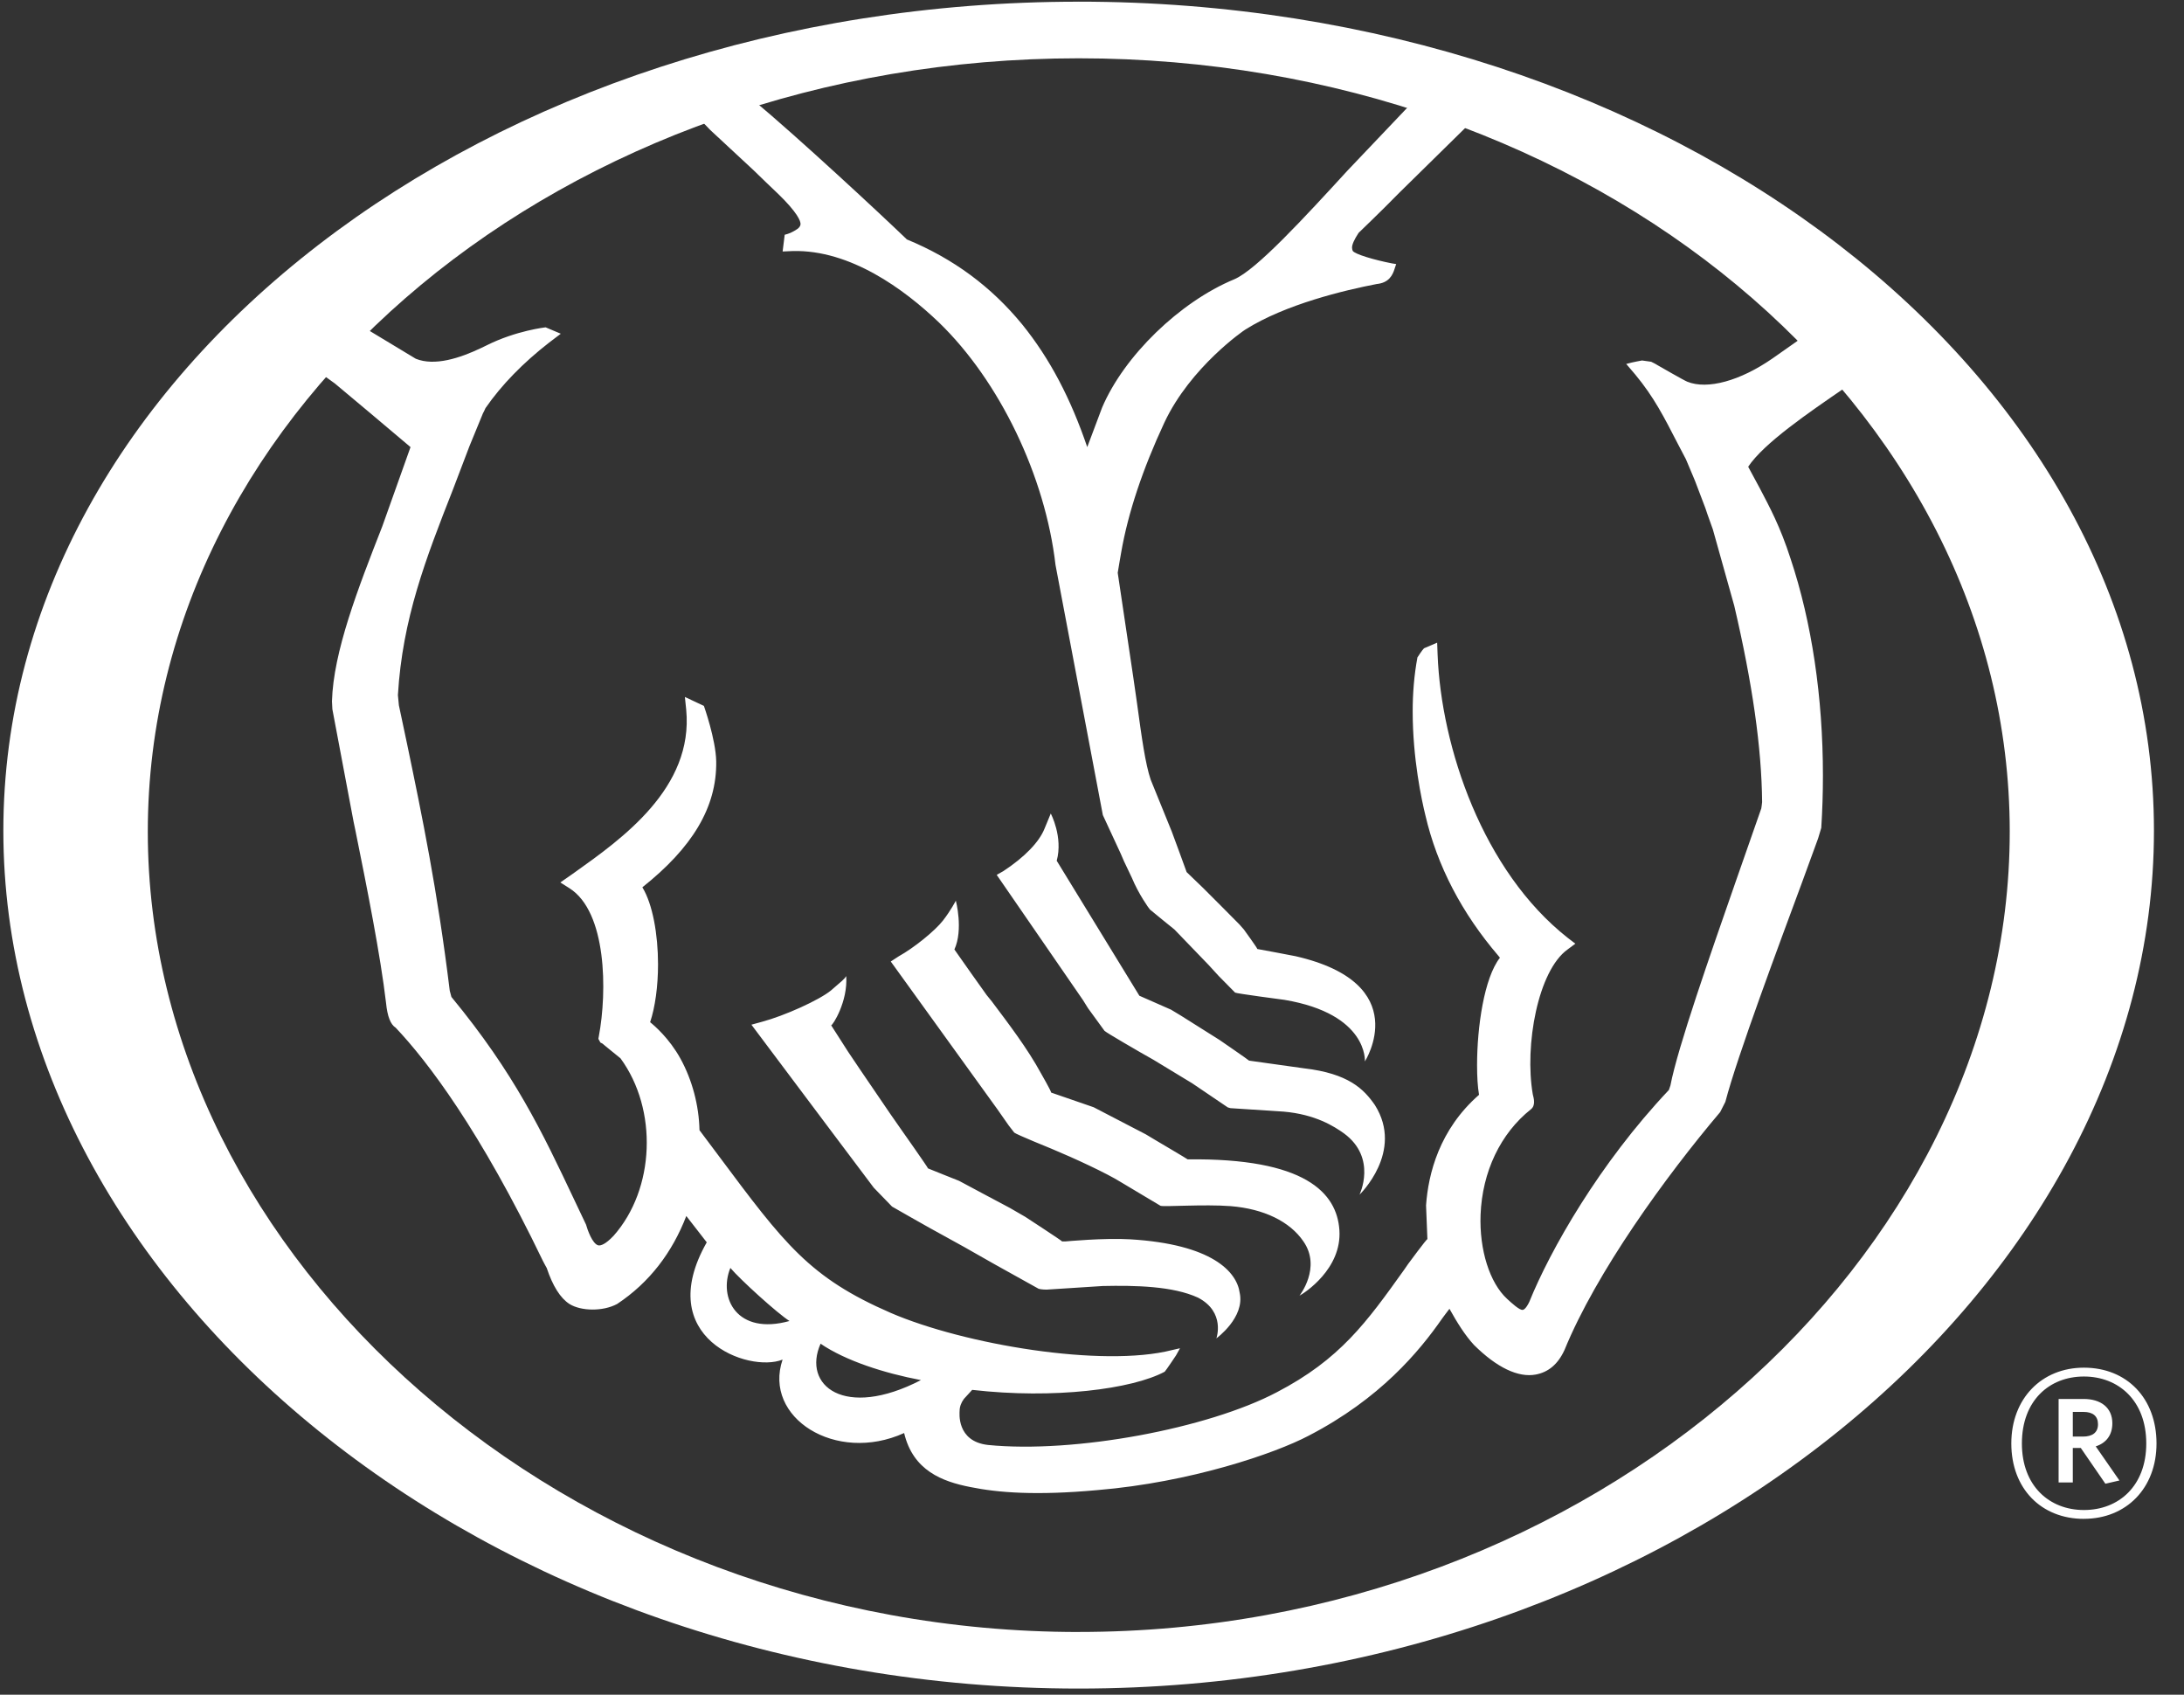
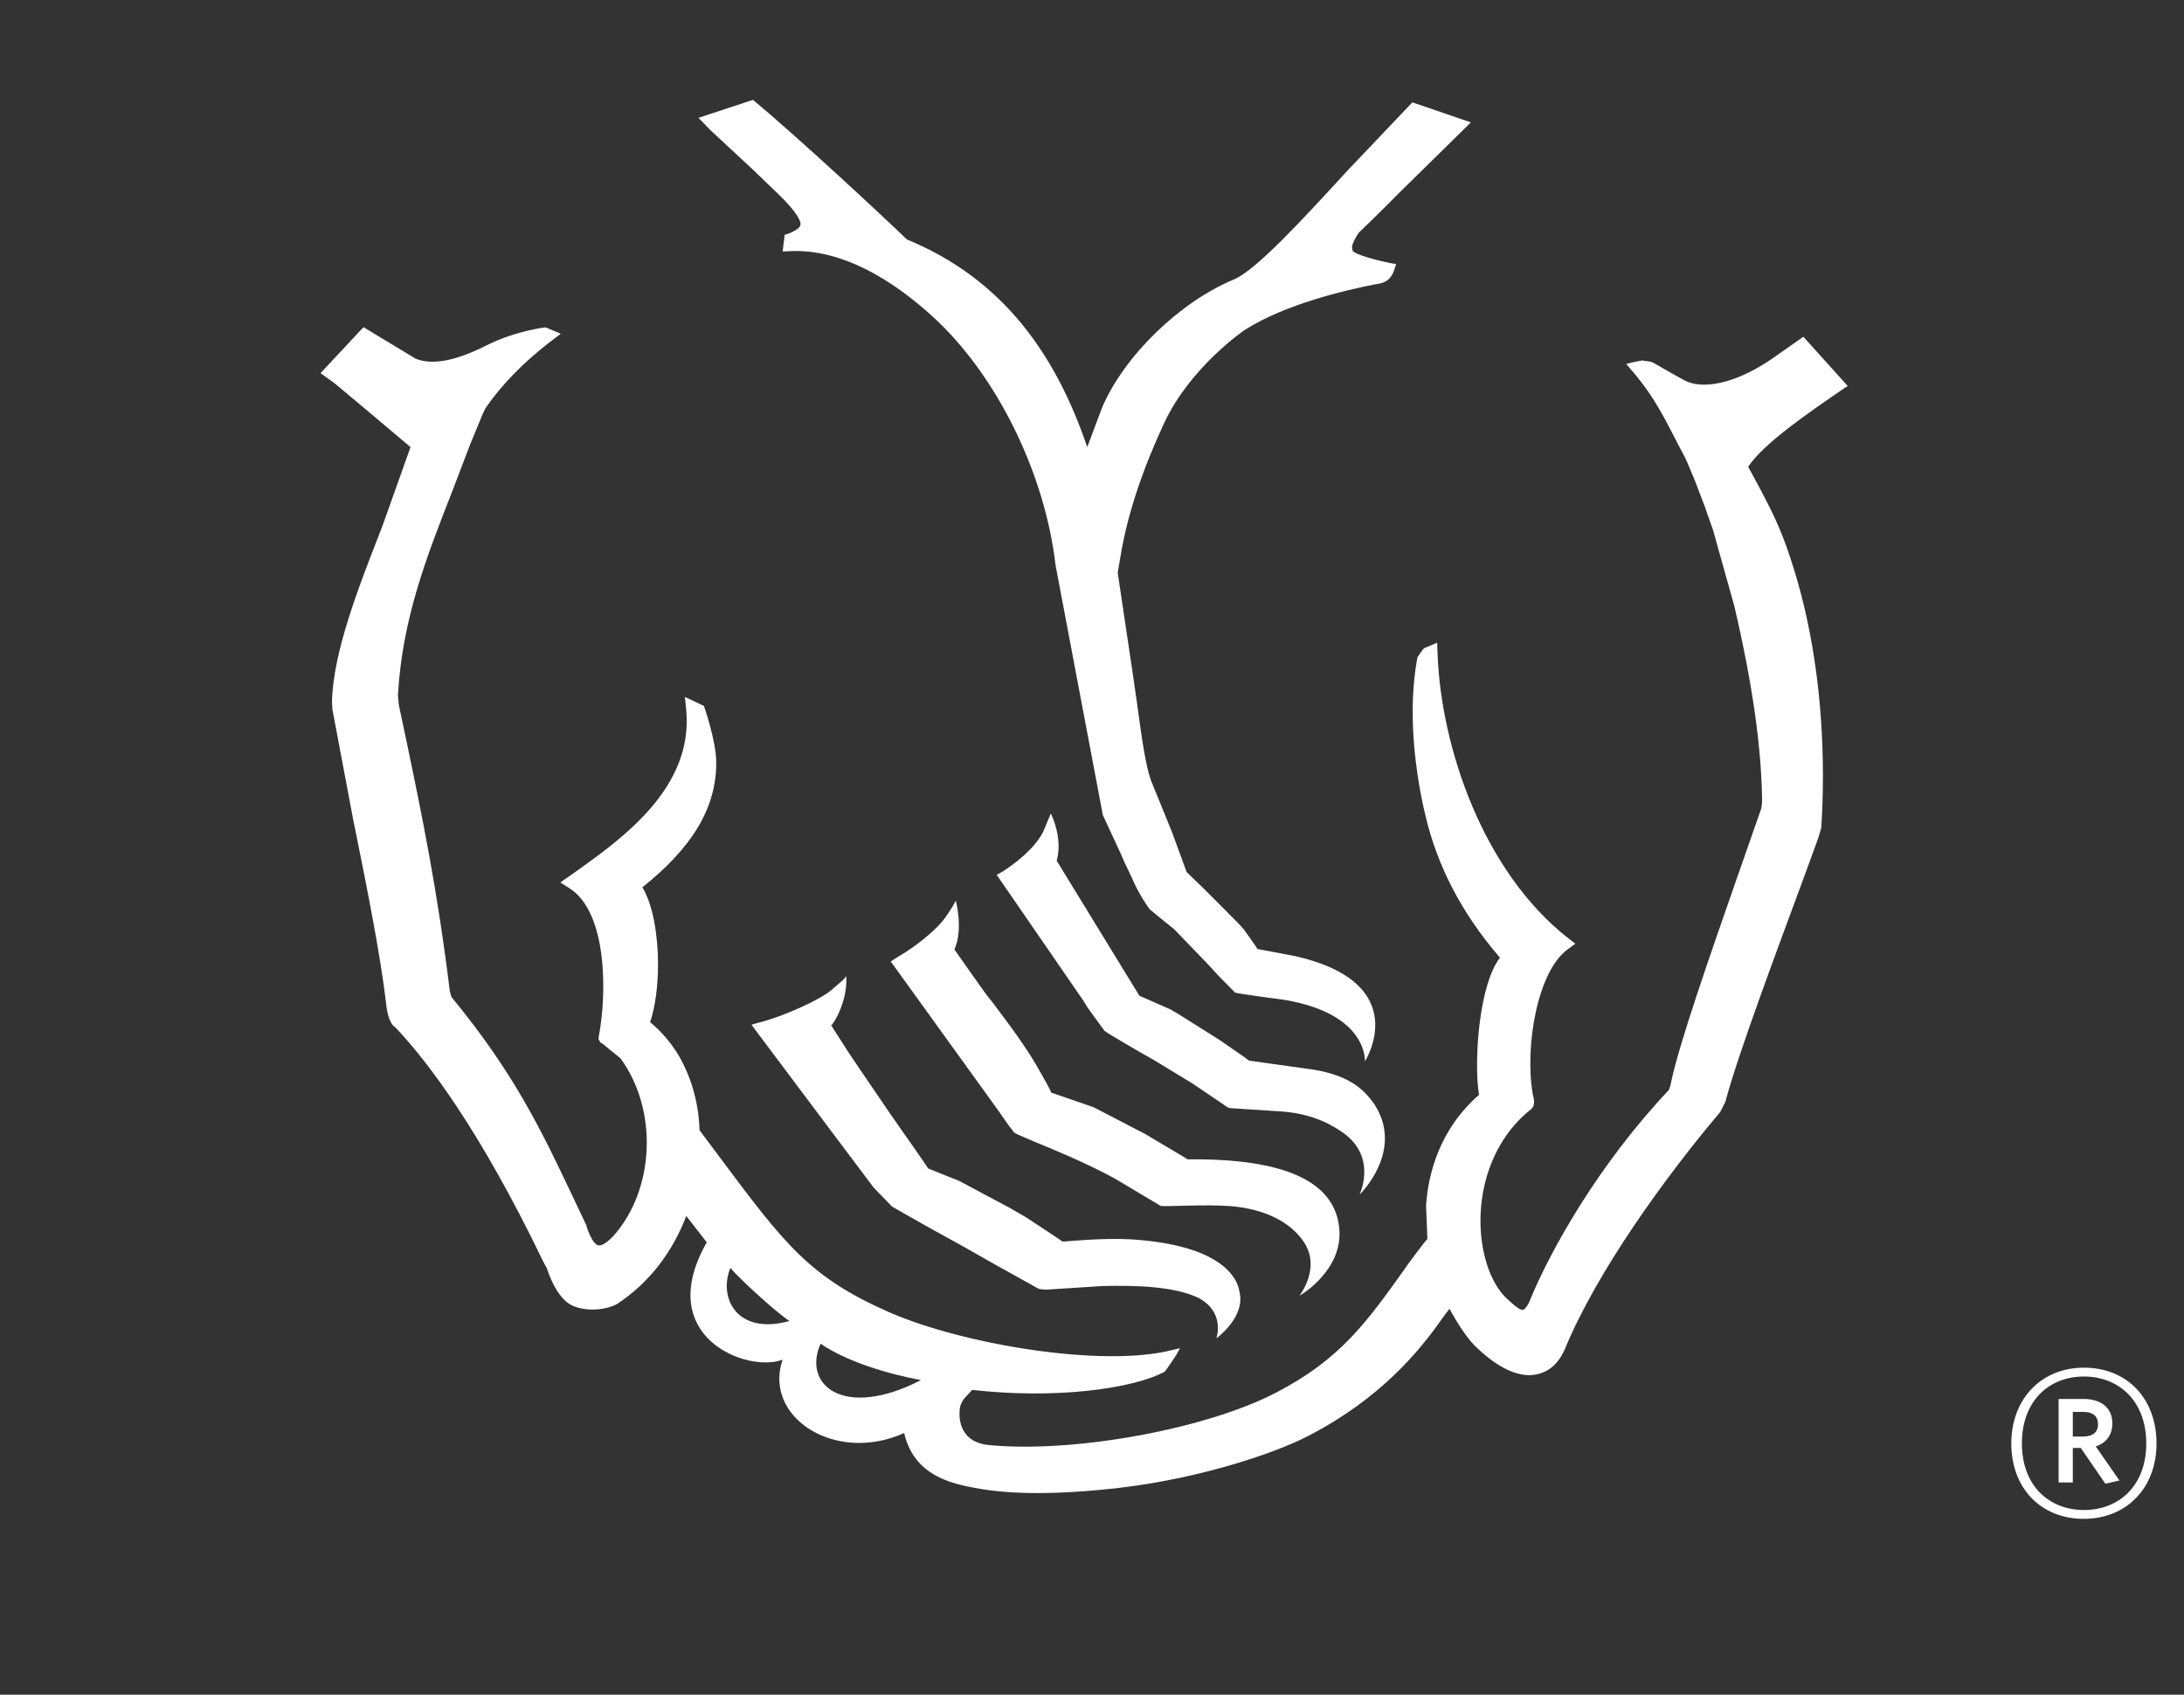
<svg xmlns="http://www.w3.org/2000/svg" width="58" height="45" viewBox="0 0 58 45">
  <rect x="0" y="0" width="58" height="45" fill="#333333" stroke="none" />
  <g fill="none" fill-rule="evenodd">
    <g fill="#FFF">
      <g>
        <g>
          <g>
-             <path d="M28.558 43.335c-13.63 0-24.722-9.932-24.722-21.251 0-11.325 11.092-20.536 24.722-20.536 13.637 0 24.725 9.211 24.725 20.536 0 11.32-11.088 21.25-24.725 21.25zm0-43.29C12.811.044 0 9.916 0 22.057c0 12.135 12.812 22.78 28.557 22.78 15.748 0 28.556-10.645 28.556-22.78C57.113 9.918 44.305.044 28.557.044z" transform="translate(-119 -353) translate(83) translate(36.089 353)" />
-           </g>
+             </g>
          <path d="M8.423 9.908l.38.274c.037.027 1.757 1.473 2.01 1.69-.041.111-.749 2.103-.749 2.103-.649 1.659-1.3 3.33-1.337 4.646l.011.212.563 2.986.046.22c.314 1.552.666 3.319.816 4.59.035.358.119.575.256.66.85.898 2.237 2.719 3.911 6.195.05.09.074.146.1.185.16.479.362.8.604.956.307.192.888.203 1.266 0 .86-.57 1.465-1.37 1.837-2.336.13.161.487.632.543.699-1.441 2.535 1.109 3.477 2.014 3.114-.523 1.537 1.41 2.774 3.228 1.95.236.998 1.015 1.289 1.757 1.434.737.15 1.742.23 3.38.081 2.464-.205 4.705-.97 5.604-1.443 1.9-.983 2.938-2.238 3.548-3.114.01-.021.12-.157.193-.257.201.362.412.702.651.96.607.603 1.178.873 1.64.786.331-.061.59-.27.765-.654.844-2.065 2.689-4.61 4.133-6.315 0-.005.138-.272.138-.272.315-1.211 1.439-4.21 2.037-5.829l.426-1.166c0-.006.084-.28.084-.28.03-.465.044-.93.044-1.388 0-2.084-.297-4.076-.86-5.762-.275-.854-.556-1.37-.82-1.874l-.305-.565c.412-.622 1.609-1.44 2.57-2.098 0 0 .054-.034.075-.044l-1.179-1.31c-.073.05-.823.578-.823.578-.858.593-1.725.834-2.262.615-.08-.03-.79-.439-.79-.439-.042-.03-.168-.09-.168-.09l-.242-.034c-.029.002-.265.053-.265.053l-.155.039.242.284c.501.605.762 1.127 1.126 1.832l.217.414.207.491.042.102.27.71.05.15.147.411.568 2.027c.482 2.062.727 3.764.74 5.215 0 .021-.022.167-.022.167l-.668 1.91c-.688 1.975-1.551 4.434-1.745 5.446l-.041.12c-1.845 1.951-3.152 4.253-3.708 5.629-.087.18-.148.206-.172.21-.084.015-.3-.186-.416-.292-.463-.424-.74-1.303-.705-2.235.045-1.141.528-2.157 1.335-2.798.13-.1.081-.288.052-.397-.225-1.3.137-3.288.926-3.85l.204-.152-.2-.153c-2.26-1.777-3.363-5.066-3.458-7.52l-.012-.32-.35.15c-.04.034-.174.242-.174.242-.089.478-.126.964-.126 1.433 0 1.26.24 2.36.336 2.753.314 1.355.975 2.61 1.94 3.737l.041.051c-.42.537-.607 1.841-.607 2.848 0 .309.015.574.052.792-1.056.924-1.348 2.1-1.407 2.936l.036.897c-.012-.02-.514.662-.514.662l-.1.145c-1.003 1.405-1.706 2.383-3.385 3.258-1.83.964-5.37 1.628-7.67 1.4-.847-.096-.754-.867-.754-.905 0-.106.039-.216.114-.318l.22-.24c2.175.25 4.25-.02 5.112-.482.036-.035.302-.435.302-.435l.105-.188-.21.048c-1.85.472-5.526-.148-7.47-.986-2.163-.939-2.822-1.826-4.588-4.194l-.493-.658c-.015-.66-.193-1.334-.508-1.905-.295-.534-.687-.87-.803-.963.133-.398.21-.952.21-1.536 0-.796-.143-1.6-.416-2.046 1.313-1.043 1.98-2.115 1.961-3.345-.011-.583-.327-1.472-.327-1.472l-.505-.237.035.337c.2 2.081-1.708 3.43-2.973 4.33 0 .003-.37.258-.37.258l.243.154c.992.628 1.004 2.742.78 3.93l-.012.069.053.098.057.029c-.008-.002.477.39.477.39.997 1.362.916 3.469-.181 4.71-.223.236-.342.265-.404.258-.163-.036-.294-.423-.33-.552l-.309-.651c-.863-1.824-1.587-3.358-3.266-5.394l-.044-.164c-.327-2.667-.735-4.643-1.132-6.547l-.219-1.034-.026-.27c.12-2.025.738-3.617 1.462-5.46l.438-1.15.362-.881c.006 0 .064-.13.064-.13.426-.616.996-1.2 1.69-1.74l.31-.235-.403-.17s-.785.086-1.57.48l-.14.068c-.576.274-1.239.487-1.737.287 0 0-1.323-.8-1.39-.839l-1.141 1.22zm12.454 25.169c-1.386.386-1.897-.605-1.57-1.409.263.31 1.243 1.202 1.57 1.409zm3.49 1.57c-2.033 1.05-3.157.14-2.664-.967.663.452 1.69.782 2.665.966zM18.459 3.13c.076.074.312.319.312.32l1.154 1.072c0 .006.658.633.658.633.488.474.602.717.587.81-.02.091-.11.135-.198.184-.085.052-.222.085-.222.085l-.055.444.271-.012c1.521-.037 2.953 1.008 3.881 1.897 1.61 1.557 2.823 4.08 3.095 6.439l1.257 6.641.474 1.023.09.208.207.435c.179.432.453.816.48.842.028.028.65.53.65.53l.908.942.269.294.434.44c.035.025 1.314.193 1.314.193 2.229.377 2.133 1.635 2.133 1.635s1.326-2.067-1.839-2.794c0 0-.997-.192-1.019-.192v-.003c0-.024-.356-.515-.356-.515-.043-.046-.119-.135-.119-.135-.02-.025-.966-.97-.966-.97l-.435-.419c0-.01-.395-1.077-.395-1.077l-.56-1.378c-.142-.423-.236-1.1-.363-2.033-.007-.037-.097-.674-.097-.674l-.415-2.785c.005-.046.093-.547.093-.547.182-1.043.566-2.197 1.144-3.438.696-1.485 2.134-2.467 2.151-2.473 1.071-.676 2.645-1.047 3.489-1.21.32-.032.423-.225.481-.42l.037-.11-.107-.017c-.467-.09-1.004-.248-1.048-.336-.008-.017-.017-.054-.017-.085 0-.085.06-.216.174-.39.006 0 .687-.67.687-.67l.4-.402 1.895-1.862-1.554-.532-1.72 1.809c-1.138 1.24-2.422 2.642-3.012 2.89-1.444.599-2.924 2.032-3.508 3.407 0 .005-.257.68-.394 1.048-.437-1.28-.984-2.34-1.733-3.264-.817-.994-1.816-1.738-3.057-2.25-.674-.65-2.886-2.707-4.087-3.706l-1.449.478zm9.515 19.726c.172-.633-.158-1.254-.158-1.254l-.167.404c-.14.348-.516.747-1.097 1.128l-.172.096 2.29 3.324c0 .002.136.218.136.218l.437.6c.059.057.957.574.957.574l.34.193 1.032.626.945.64.07.02 1.412.092c.848.073 1.344.393 1.602.577.89.652.414 1.629.414 1.629s1.19-1.141.409-2.38c-.294-.424-.698-.838-1.885-.976l-1.457-.204c0-.01-.783-.548-.783-.548l-1.024-.645-.265-.16-.841-.37-2.195-3.584zm-1.276 7.027l.149.192c.061.052.984.426.984.426.617.257 1.462.648 1.853.892l1.045.624c.082.035 1.158-.045 1.865.01.885.072 1.574.41 1.932.937.484.696-.105 1.44-.105 1.44.128-.066 1.13-.711 1.06-1.742-.068-.99-.908-1.915-4.03-1.877 0-.007-.86-.514-.86-.514l-.25-.15-1.386-.72s-1.124-.39-1.13-.39v-.003c0-.04-.266-.503-.266-.503-.364-.67-.872-1.332-1.31-1.916l-.135-.166s-.767-1.075-.857-1.211c.242-.532.038-1.296.038-1.296s-.13.255-.342.528c-.213.275-.779.731-1.176.95l-.21.137 2.833 3.926.298.426zm-3.587 1.65l.49.506c0 .004.99.562.99.562l.937.517.119.068.687.39 1.161.646c.07.022.21.022.21.022l1.494-.096c.859-.018 1.857 0 2.528.309.737.385.487 1.081.487 1.081s.763-.552.619-1.21c-.076-.557-.732-1.29-2.91-1.42-.686-.041-1.713.056-1.713.056h-.093c0-.015-.977-.652-.977-.652l-.41-.237c-.056-.027-1.35-.72-1.35-.72s-.821-.326-.824-.33c0-.023-.736-1.066-.736-1.066l-.269-.386-.781-1.146-.336-.499c-.02-.028-.45-.703-.45-.703.036.01.447-.626.4-1.306-.058.091-.1.115-.404.38-.31.255-1.227.671-1.84.835l-.274.075 2.185 2.913 1.06 1.41zM55.243 37.491h-.285v.655h.269c.246 0 .4-.102.4-.327 0-.216-.136-.328-.384-.328zm.58 1.907l-.653-.95h-.212v.916h-.377v-2.217h.662c.46 0 .765.23.765.646 0 .319-.169.526-.441.613l.629.906-.373.086zm-.57-2.847c-.918 0-1.647.638-1.647 1.778 0 1.128.73 1.767 1.647 1.767.926 0 1.656-.639 1.656-1.767 0-1.14-.738-1.778-1.656-1.778zm0 3.78c-1.136 0-1.928-.805-1.928-2.002 0-1.192.806-2.013 1.928-2.013 1.14 0 1.928.812 1.928 2.013 0 1.191-.807 2.001-1.928 2.001z" transform="translate(-119 -353) translate(83) translate(36.089 353)" />
        </g>
      </g>
    </g>
  </g>
</svg>